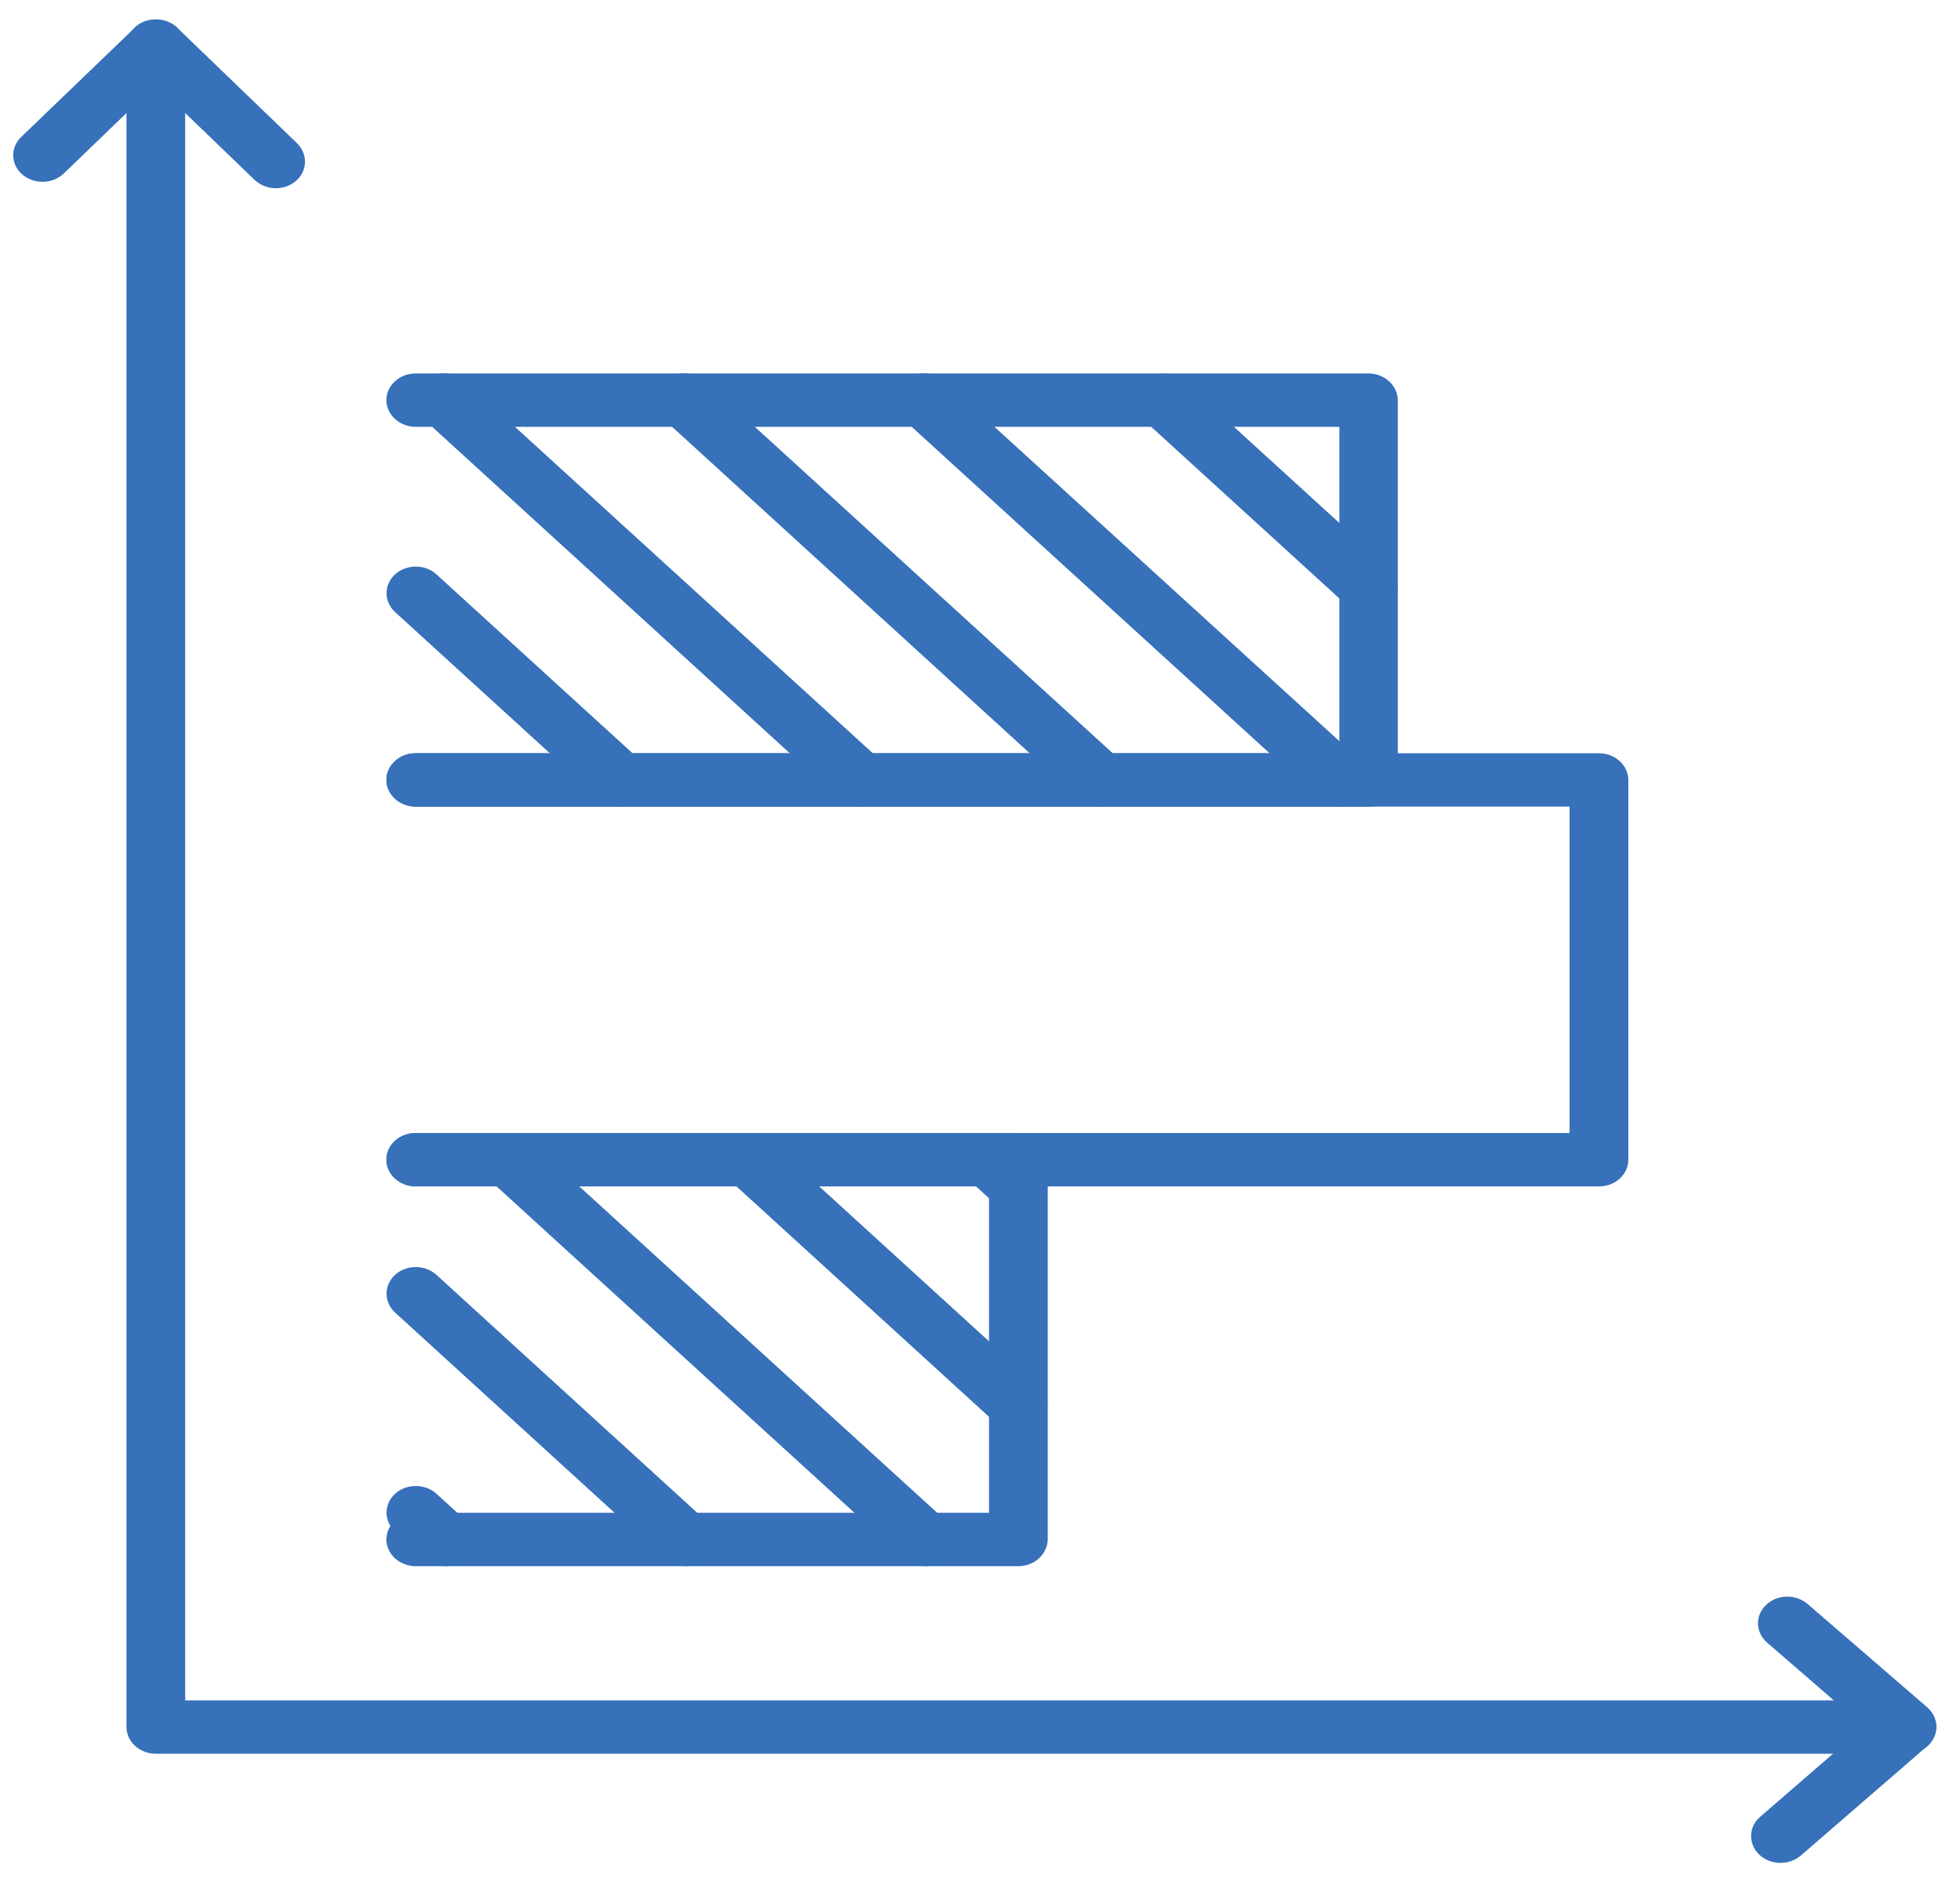
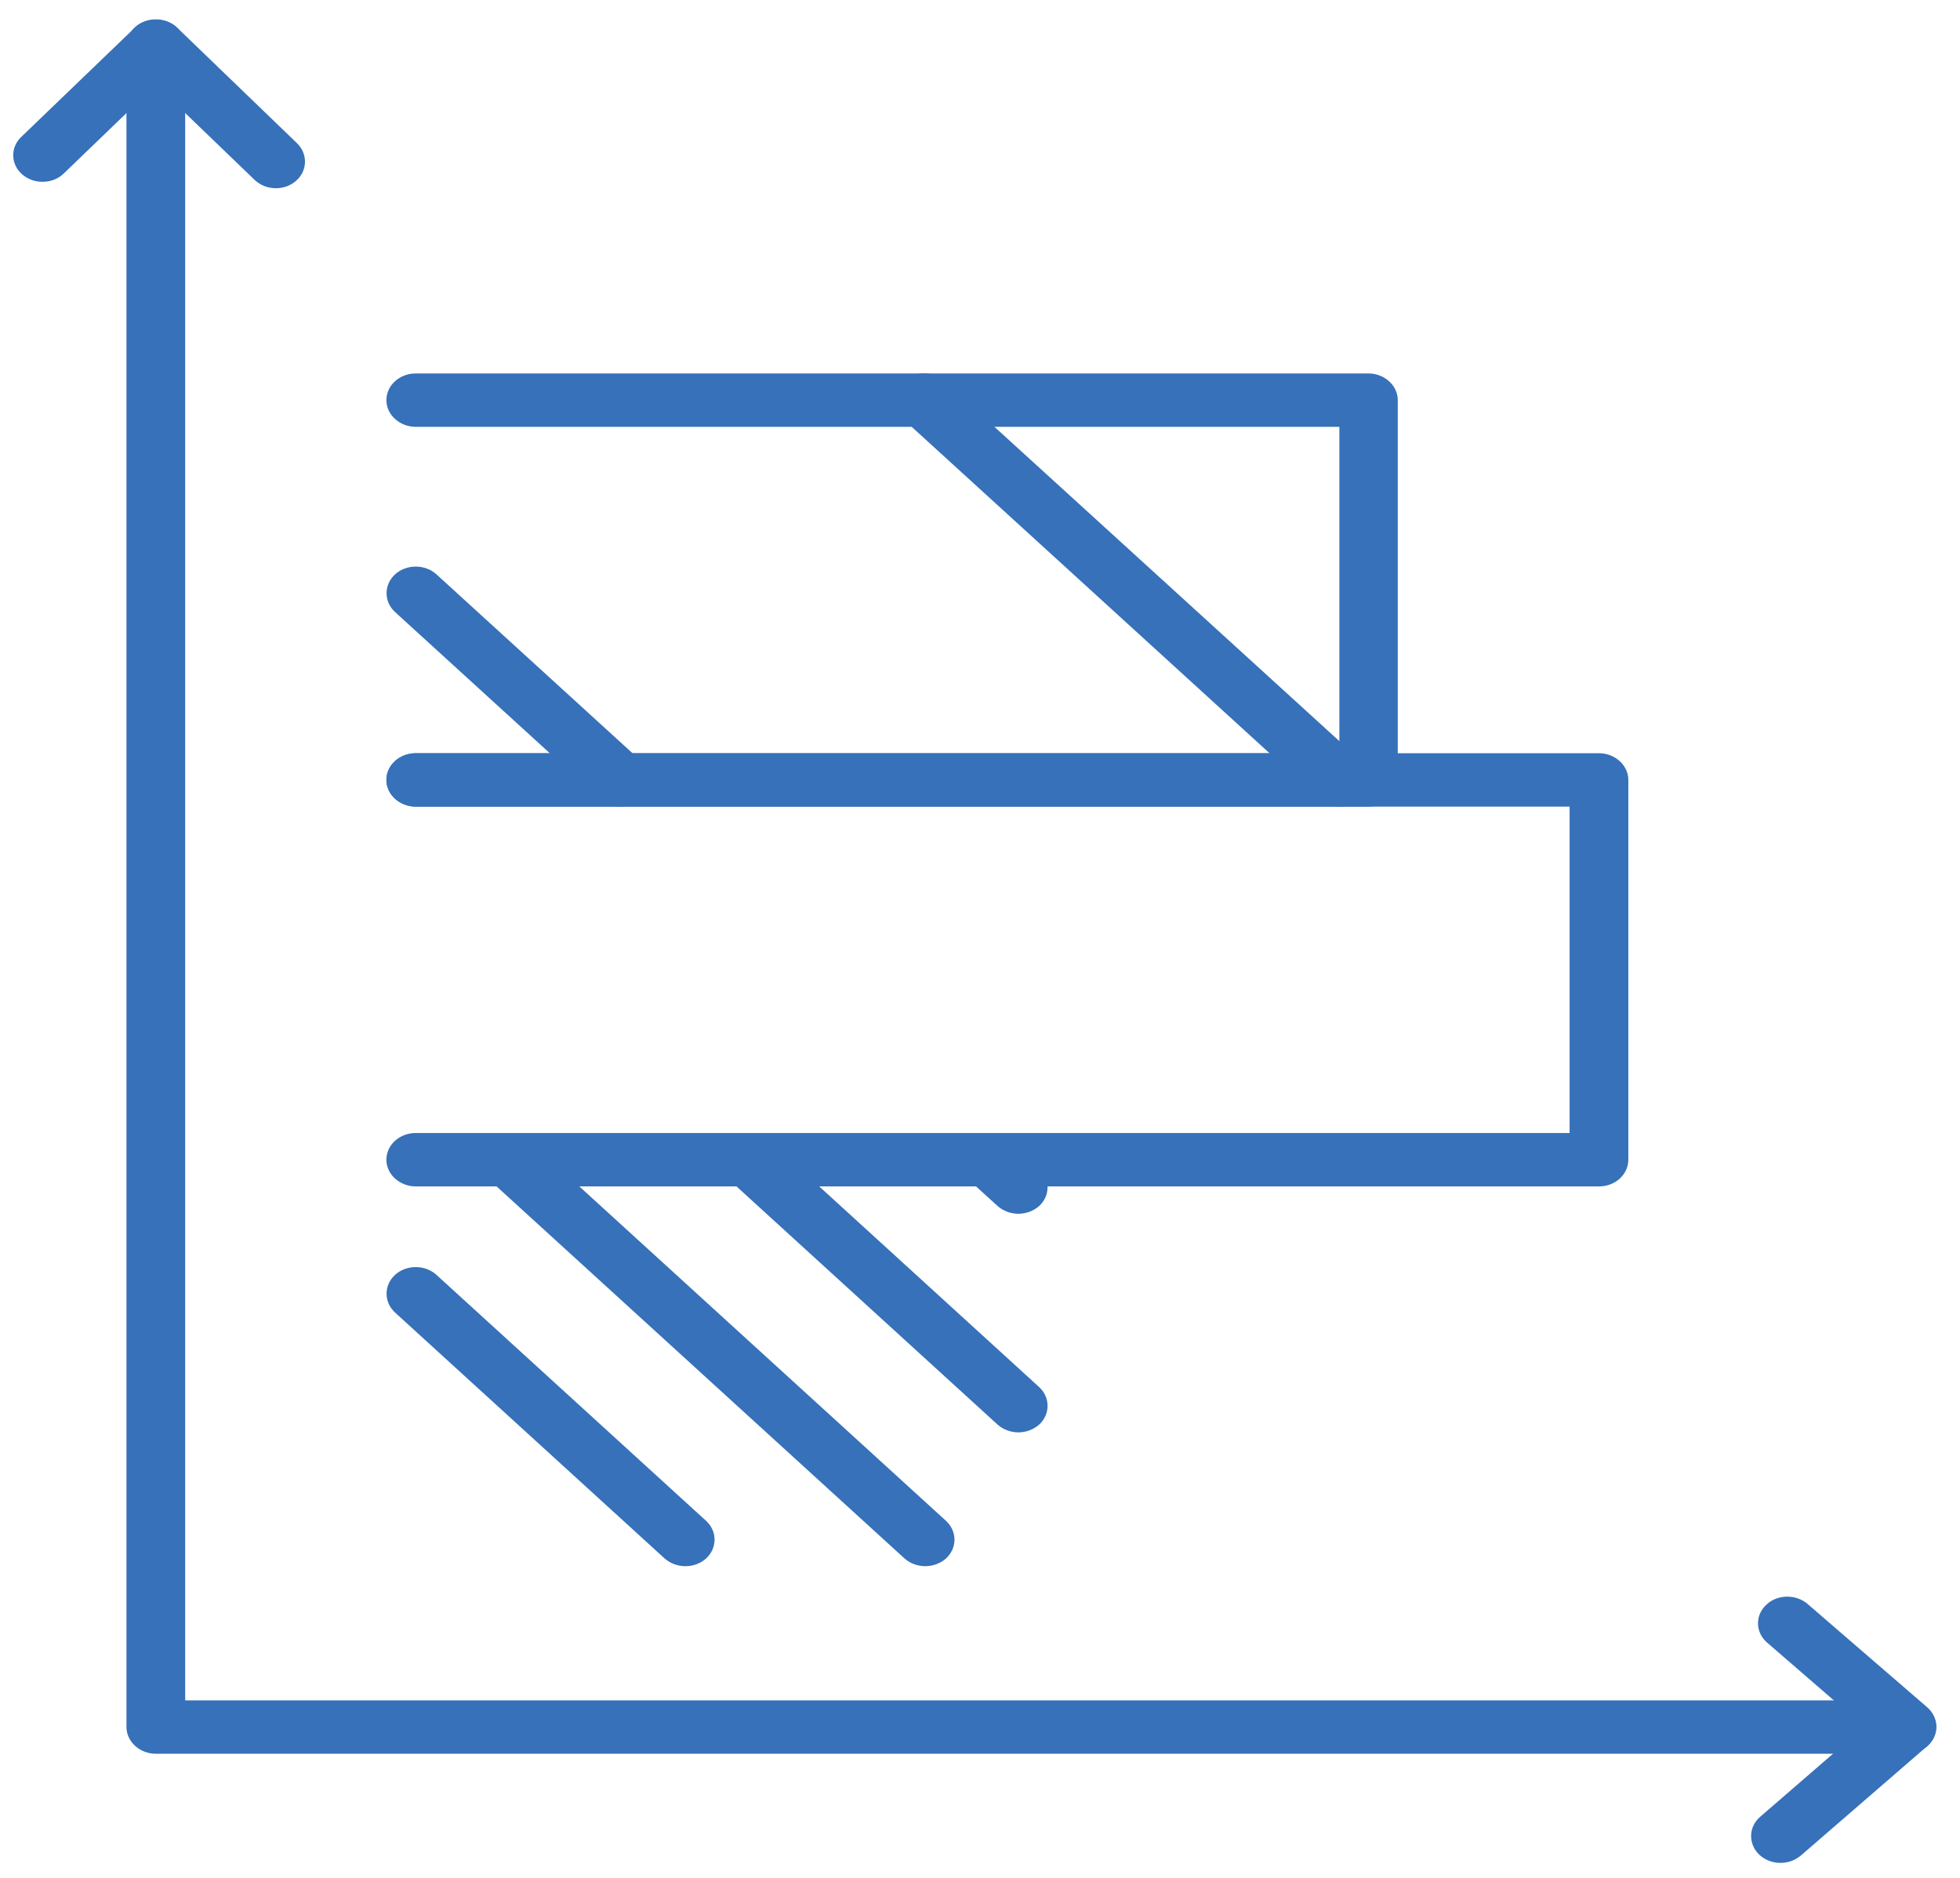
<svg xmlns="http://www.w3.org/2000/svg" version="1.1" id="Layer_2" x="0px" y="0px" viewBox="0 0 587.4 562.8" style="enable-background:new 0 0 587.4 562.8;" xml:space="preserve">
  <style type="text/css">
	.st0{fill:#3671BA;}
</style>
  <g>
    <g>
      <g>
        <g>
          <path class="st0" d="M186,241.7c-2.2,0-4.5-0.8-6.2-2.3l-61.4-56c-3.4-3.1-3.4-8.2,0-11.3c3.4-3.1,9-3.1,12.4,0l61.4,56      c3.4,3.1,3.4,8.2,0,11.3C190.5,240.9,188.3,241.7,186,241.7z" />
        </g>
        <g>
-           <path class="st0" d="M257.9,241.7c-2.2,0-4.5-0.8-6.2-2.3L126.9,125.5c-3.4-3.1-3.4-8.2,0-11.3s9-3.1,12.4,0L264.1,228      c3.4,3.1,3.4,8.2,0,11.3C262.4,240.9,260.1,241.7,257.9,241.7z" />
-         </g>
+           </g>
        <g>
-           <path class="st0" d="M329.8,241.7c-2.2,0-4.5-0.8-6.2-2.3L198.8,125.5c-3.4-3.1-3.4-8.2,0-11.3c3.4-3.1,9-3.1,12.4,0L336,228      c3.4,3.1,3.4,8.2,0,11.3C334.3,240.9,332,241.7,329.8,241.7z" />
-         </g>
+           </g>
        <g>
          <path class="st0" d="M401.7,241.7c-2.2,0-4.5-0.8-6.2-2.3L270.6,125.5c-3.4-3.1-3.4-8.2,0-11.3c3.4-3.1,9-3.1,12.4,0L407.9,228      c3.4,3.1,3.4,8.2,0,11.3C406.1,240.9,403.9,241.7,401.7,241.7z" />
        </g>
        <g>
-           <path class="st0" d="M410.1,183.9c-2.2,0-4.5-0.8-6.2-2.3l-61.4-56c-3.4-3.1-3.4-8.2,0-11.3c3.4-3.1,9-3.1,12.4,0l61.4,56      c3.4,3.1,3.4,8.2,0,11.3C414.6,183.1,412.4,183.9,410.1,183.9z" />
-         </g>
+           </g>
      </g>
    </g>
    <g>
      <g>
        <g>
-           <path class="st0" d="M133.5,469.3c-2.2,0-4.5-0.8-6.2-2.3l-8.9-8.1c-3.4-3.1-3.4-8.2,0-11.3c3.4-3.1,9-3.1,12.4,0l8.9,8.1      c3.4,3.1,3.4,8.2,0,11.3C138,468.5,135.8,469.3,133.5,469.3z" />
-         </g>
+           </g>
        <g>
          <path class="st0" d="M205.4,469.3c-2.2,0-4.5-0.8-6.2-2.3l-80.8-73.7c-3.4-3.1-3.4-8.2,0-11.3c3.4-3.1,9-3.1,12.4,0l80.8,73.7      c3.4,3.1,3.4,8.2,0,11.3C209.9,468.5,207.7,469.3,205.4,469.3z" />
        </g>
        <g>
          <path class="st0" d="M277.3,469.3c-2.2,0-4.5-0.8-6.2-2.3L146.3,353.2c-3.4-3.1-3.4-8.2,0-11.3c3.4-3.1,9-3.1,12.4,0      l124.8,113.8c3.4,3.1,3.4,8.2,0,11.3C281.8,468.5,279.5,469.3,277.3,469.3z" />
        </g>
        <g>
          <path class="st0" d="M305.2,429.2c-2.2,0-4.5-0.8-6.2-2.3l-80.8-73.7c-3.4-3.1-3.4-8.2,0-11.3c3.4-3.1,9-3.1,12.4,0l80.8,73.7      c3.4,3.1,3.4,8.2,0,11.3C309.7,428.4,307.4,429.2,305.2,429.2z" />
        </g>
        <g>
          <path class="st0" d="M305.2,363.7c-2.2,0-4.5-0.8-6.2-2.3l-8.9-8.1c-3.4-3.1-3.4-8.2,0-11.3c3.4-3.1,9-3.1,12.4,0l8.9,8.1      c3.4,3.1,3.4,8.2,0,11.3C309.7,362.9,307.4,363.7,305.2,363.7z" />
        </g>
      </g>
    </g>
    <g>
      <g>
        <g>
          <path class="st0" d="M410.1,241.7H124.6c-4.8,0-8.8-3.6-8.8-8s3.9-8,8.8-8h276.8v-97.8H124.6c-4.8,0-8.8-3.6-8.8-8s3.9-8,8.8-8      h285.5c4.8,0,8.8,3.6,8.8,8v113.8C418.9,238.1,415,241.7,410.1,241.7z" />
        </g>
        <g>
          <path class="st0" d="M479.2,355.5H124.6c-4.8,0-8.8-3.6-8.8-8c0-4.4,3.9-8,8.8-8h345.8v-97.8H124.6c-4.8,0-8.8-3.6-8.8-8      s3.9-8,8.8-8h354.6c4.8,0,8.8,3.6,8.8,8v113.8C488,351.9,484.1,355.5,479.2,355.5z" />
        </g>
        <g>
-           <path class="st0" d="M305.2,469.3H124.6c-4.8,0-8.8-3.6-8.8-8c0-4.4,3.9-8,8.8-8h171.8v-97.8H124.6c-4.8,0-8.8-3.6-8.8-8      c0-4.4,3.9-8,8.8-8h180.6c4.8,0,8.8,3.6,8.8,8v113.8C313.9,465.7,310,469.3,305.2,469.3z" />
-         </g>
+           </g>
      </g>
    </g>
    <g>
      <g>
        <path class="st0" d="M571.5,525.5H46.7c-4.8,0-8.8-3.6-8.8-8V13.8c0-4.4,3.9-8,8.8-8s8.8,3.6,8.8,8v495.7h516     c4.8,0,8.8,3.6,8.8,8C580.3,521.9,576.3,525.5,571.5,525.5z" />
      </g>
      <g>
        <path class="st0" d="M82.7,56.4c-2.3,0-4.6-0.8-6.4-2.5L46.7,25.4L19.1,52c-3.3,3.2-8.9,3.3-12.4,0.3c-3.5-3-3.7-8.1-0.3-11.3     l34-32.7c3.3-3.2,9.4-3.2,12.7,0L89,42.9c3.3,3.2,3.2,8.3-0.3,11.3C87,55.7,84.8,56.4,82.7,56.4z" />
      </g>
      <g>
        <path class="st0" d="M533.6,558.2c-2.3,0-4.6-0.8-6.4-2.5c-3.3-3.2-3.2-8.3,0.3-11.3l31.2-27l-29.1-25.2c-3.5-3-3.7-8.1-0.3-11.3     c3.3-3.2,8.9-3.3,12.4-0.3l35.9,31c1.7,1.5,2.7,3.6,2.7,5.8c0,2.2-1,4.3-2.7,5.8l-37.9,32.8C537.9,557.5,535.8,558.2,533.6,558.2     z" />
      </g>
    </g>
  </g>
</svg>